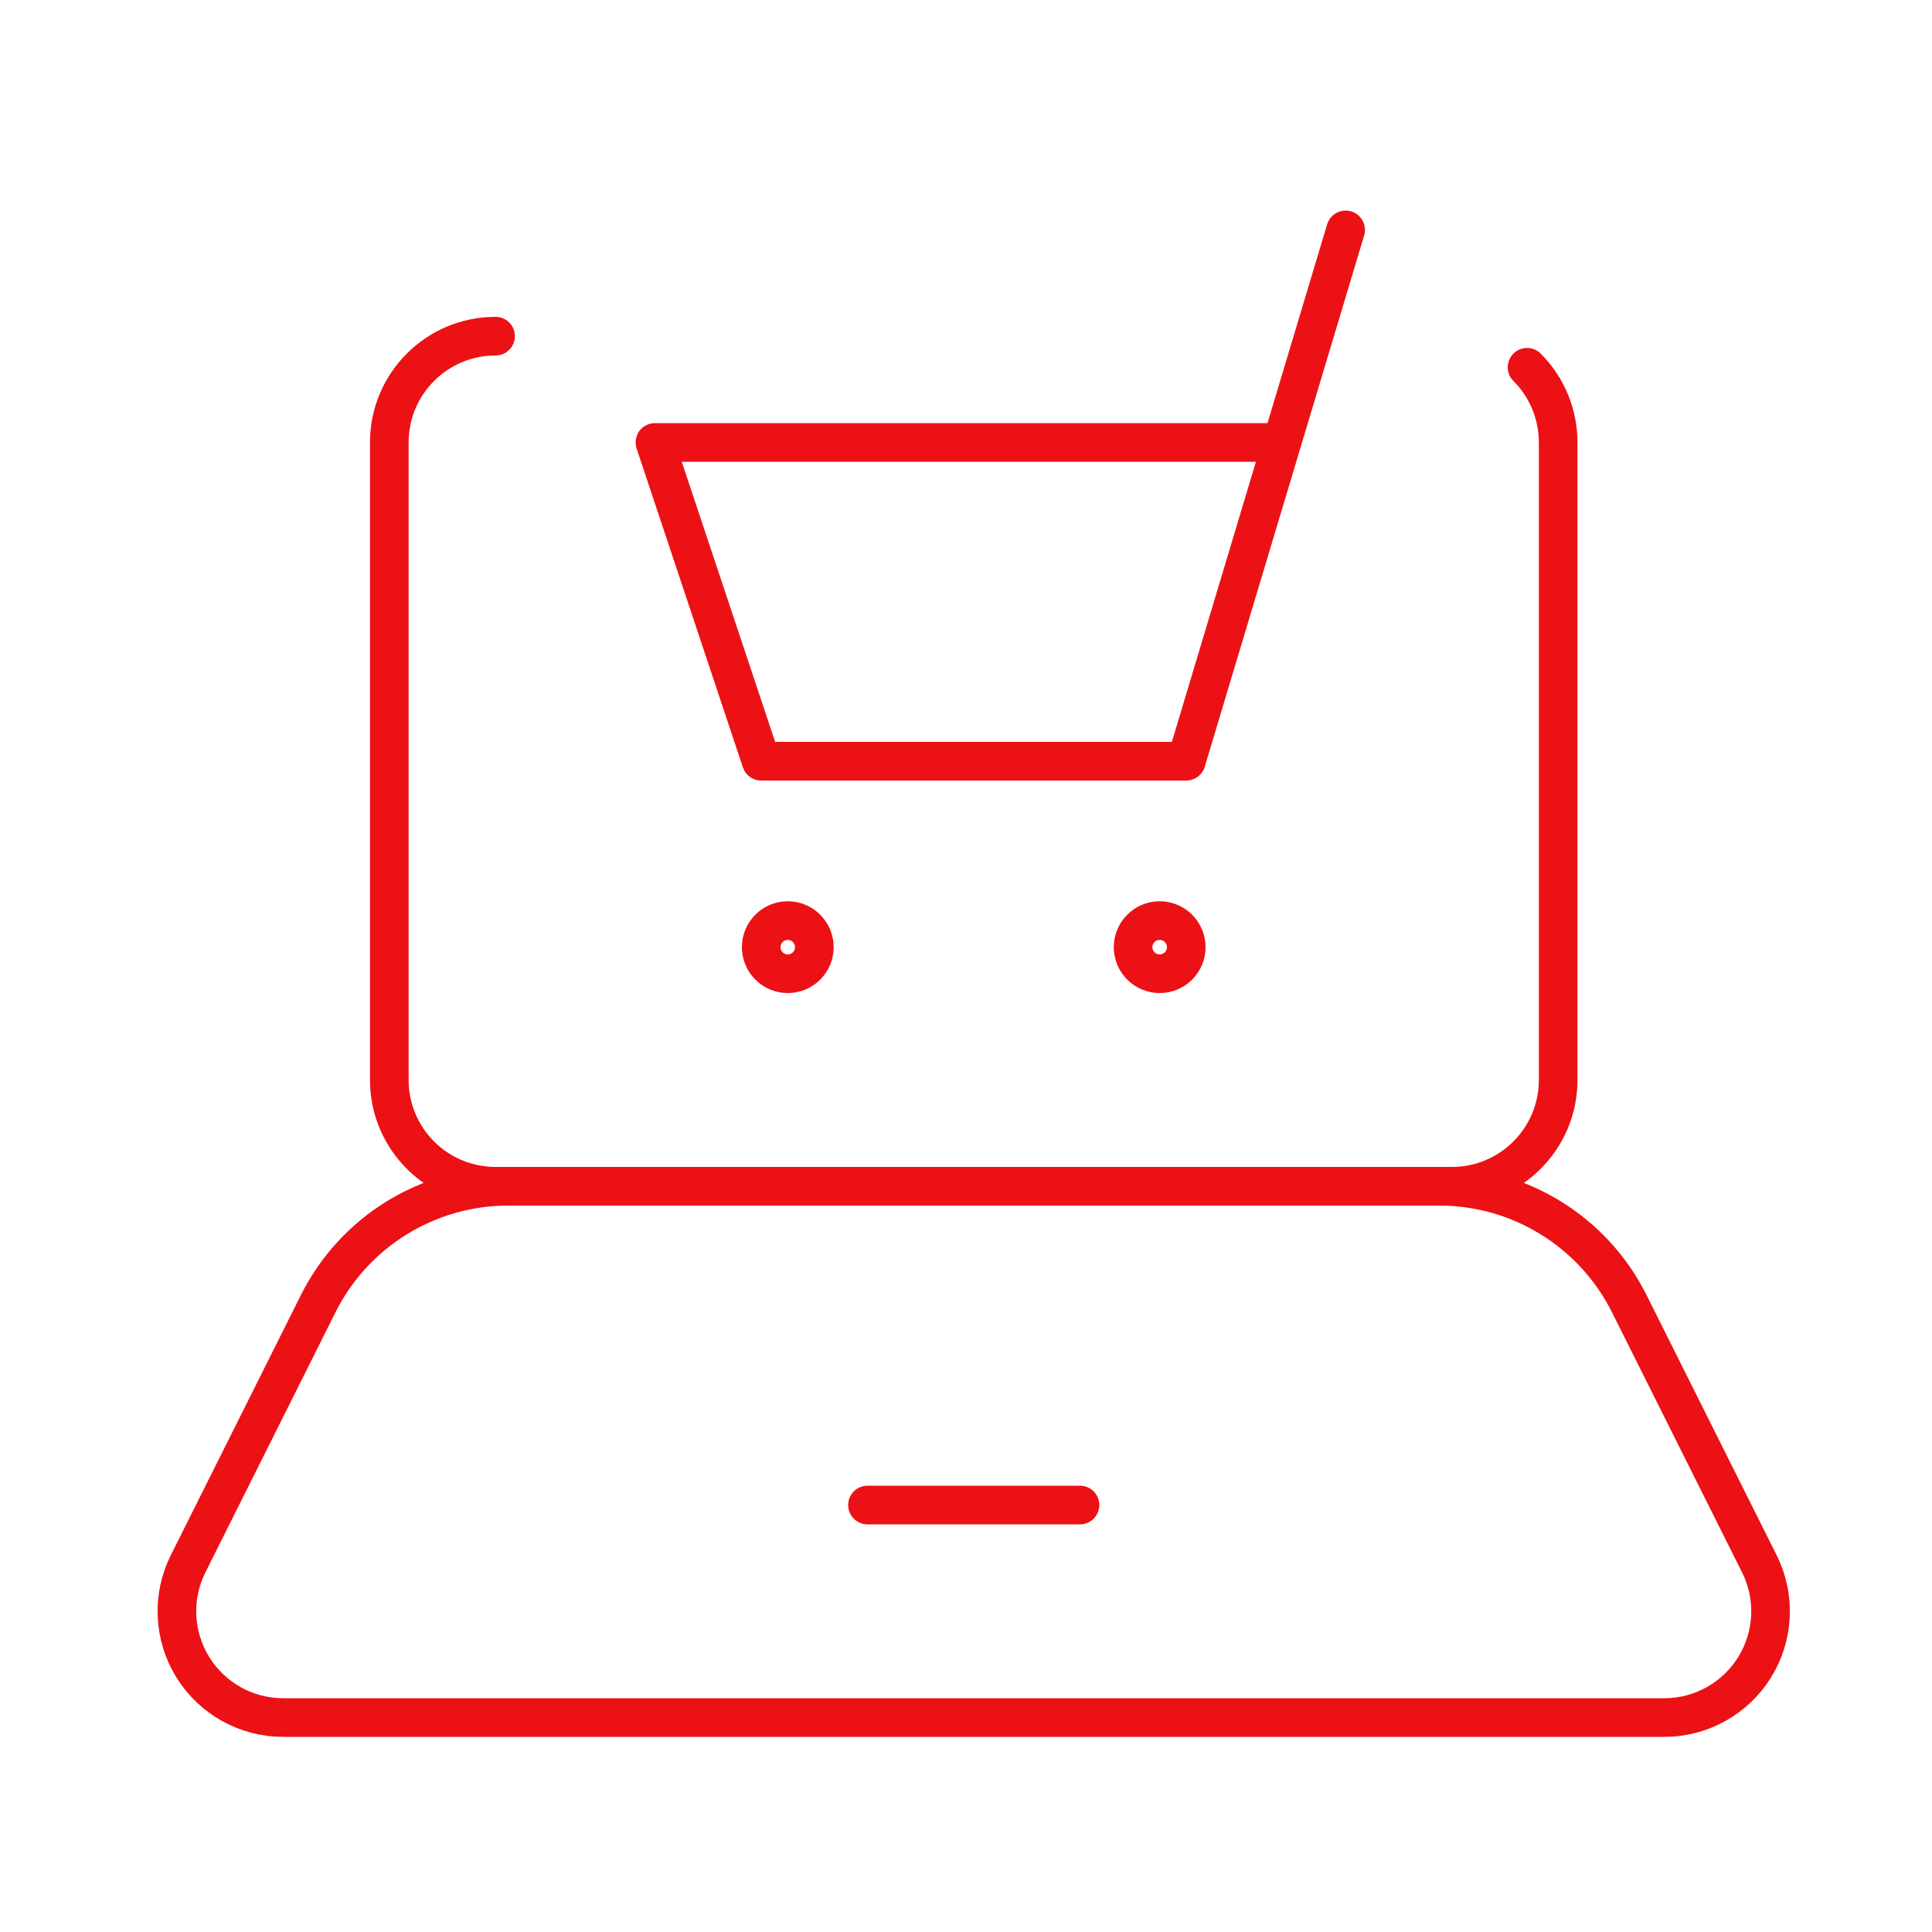
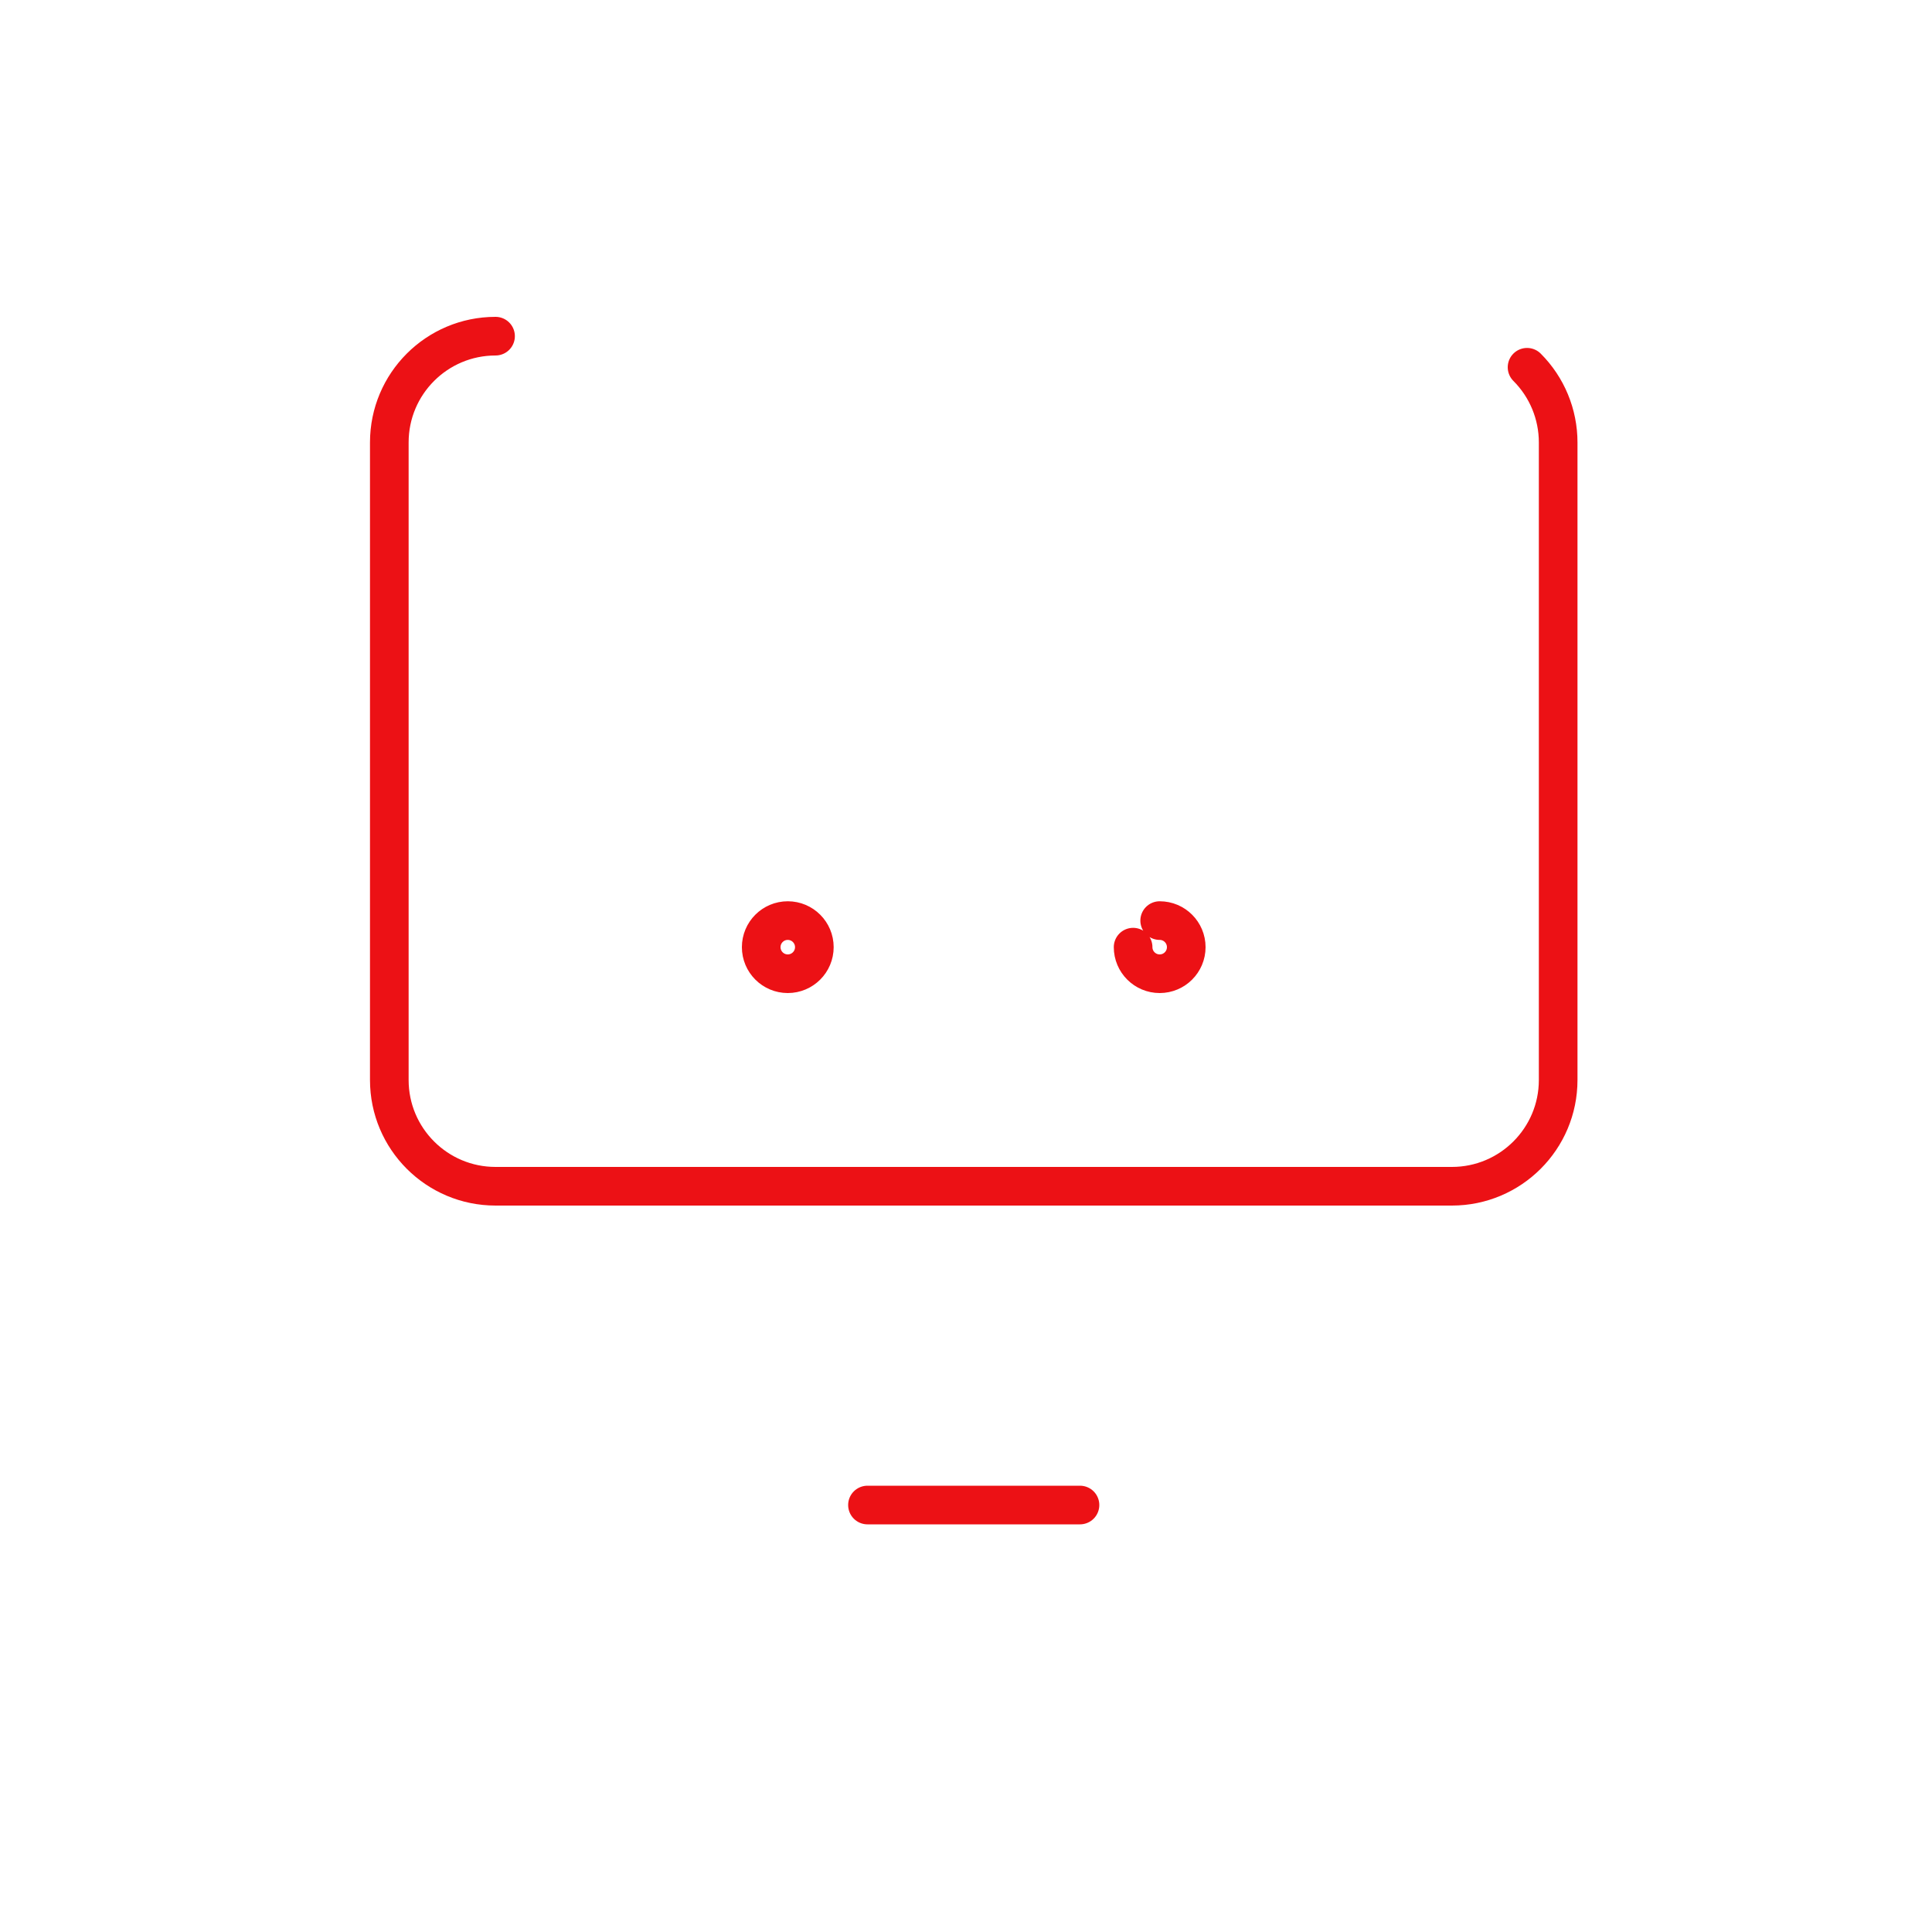
<svg xmlns="http://www.w3.org/2000/svg" width="125" height="125" viewBox="0 0 125 125" fill="none">
-   <path d="M87.062 14.875L76.75 49.25H49.25L42.375 28.625H82.938" stroke="#EC1115" stroke-width="2.5" stroke-linecap="round" stroke-linejoin="round" />
  <path d="M50.969 59.562C51.918 59.562 52.688 60.332 52.688 61.281C52.688 62.23 51.918 63 50.969 63C50.02 63 49.25 62.23 49.25 61.281C49.25 60.332 50.02 59.562 50.969 59.562" stroke="#EC1115" stroke-width="2.5" stroke-linecap="round" stroke-linejoin="round" />
-   <path d="M75.031 59.562C75.981 59.562 76.75 60.332 76.75 61.281C76.75 62.23 75.981 63 75.031 63C74.082 63 73.312 62.23 73.312 61.281C73.312 60.332 74.082 59.562 75.031 59.562" stroke="#EC1115" stroke-width="2.5" stroke-linecap="round" stroke-linejoin="round" />
+   <path d="M75.031 59.562C75.981 59.562 76.75 60.332 76.75 61.281C76.75 62.23 75.981 63 75.031 63C74.082 63 73.312 62.23 73.312 61.281" stroke="#EC1115" stroke-width="2.5" stroke-linecap="round" stroke-linejoin="round" />
  <path d="M98.8 23.762C100.09 25.052 100.813 26.801 100.813 28.625V69.875C100.813 73.672 97.734 76.75 93.938 76.75H32.062C28.265 76.75 25.188 73.672 25.188 69.875V28.625C25.188 24.828 28.265 21.75 32.062 21.75" stroke="#EC1115" stroke-width="2.5" stroke-linecap="round" stroke-linejoin="round" />
-   <path fill-rule="evenodd" clip-rule="evenodd" d="M107.678 111.125H18.322C15.938 111.126 13.725 109.892 12.472 107.865C11.219 105.838 11.105 103.306 12.171 101.175L20.586 84.349C22.915 79.692 27.676 76.75 32.883 76.75H93.117C98.324 76.75 103.085 79.692 105.414 84.349L113.829 101.175C114.895 103.306 114.781 105.838 113.528 107.865C112.275 109.892 110.062 111.126 107.678 111.125Z" stroke="#EC1115" stroke-width="2.5" stroke-linecap="round" stroke-linejoin="round" />
  <path d="M56.125 97.375H69.875" stroke="#EC1115" stroke-width="2.5" stroke-linecap="round" stroke-linejoin="round" />
</svg>